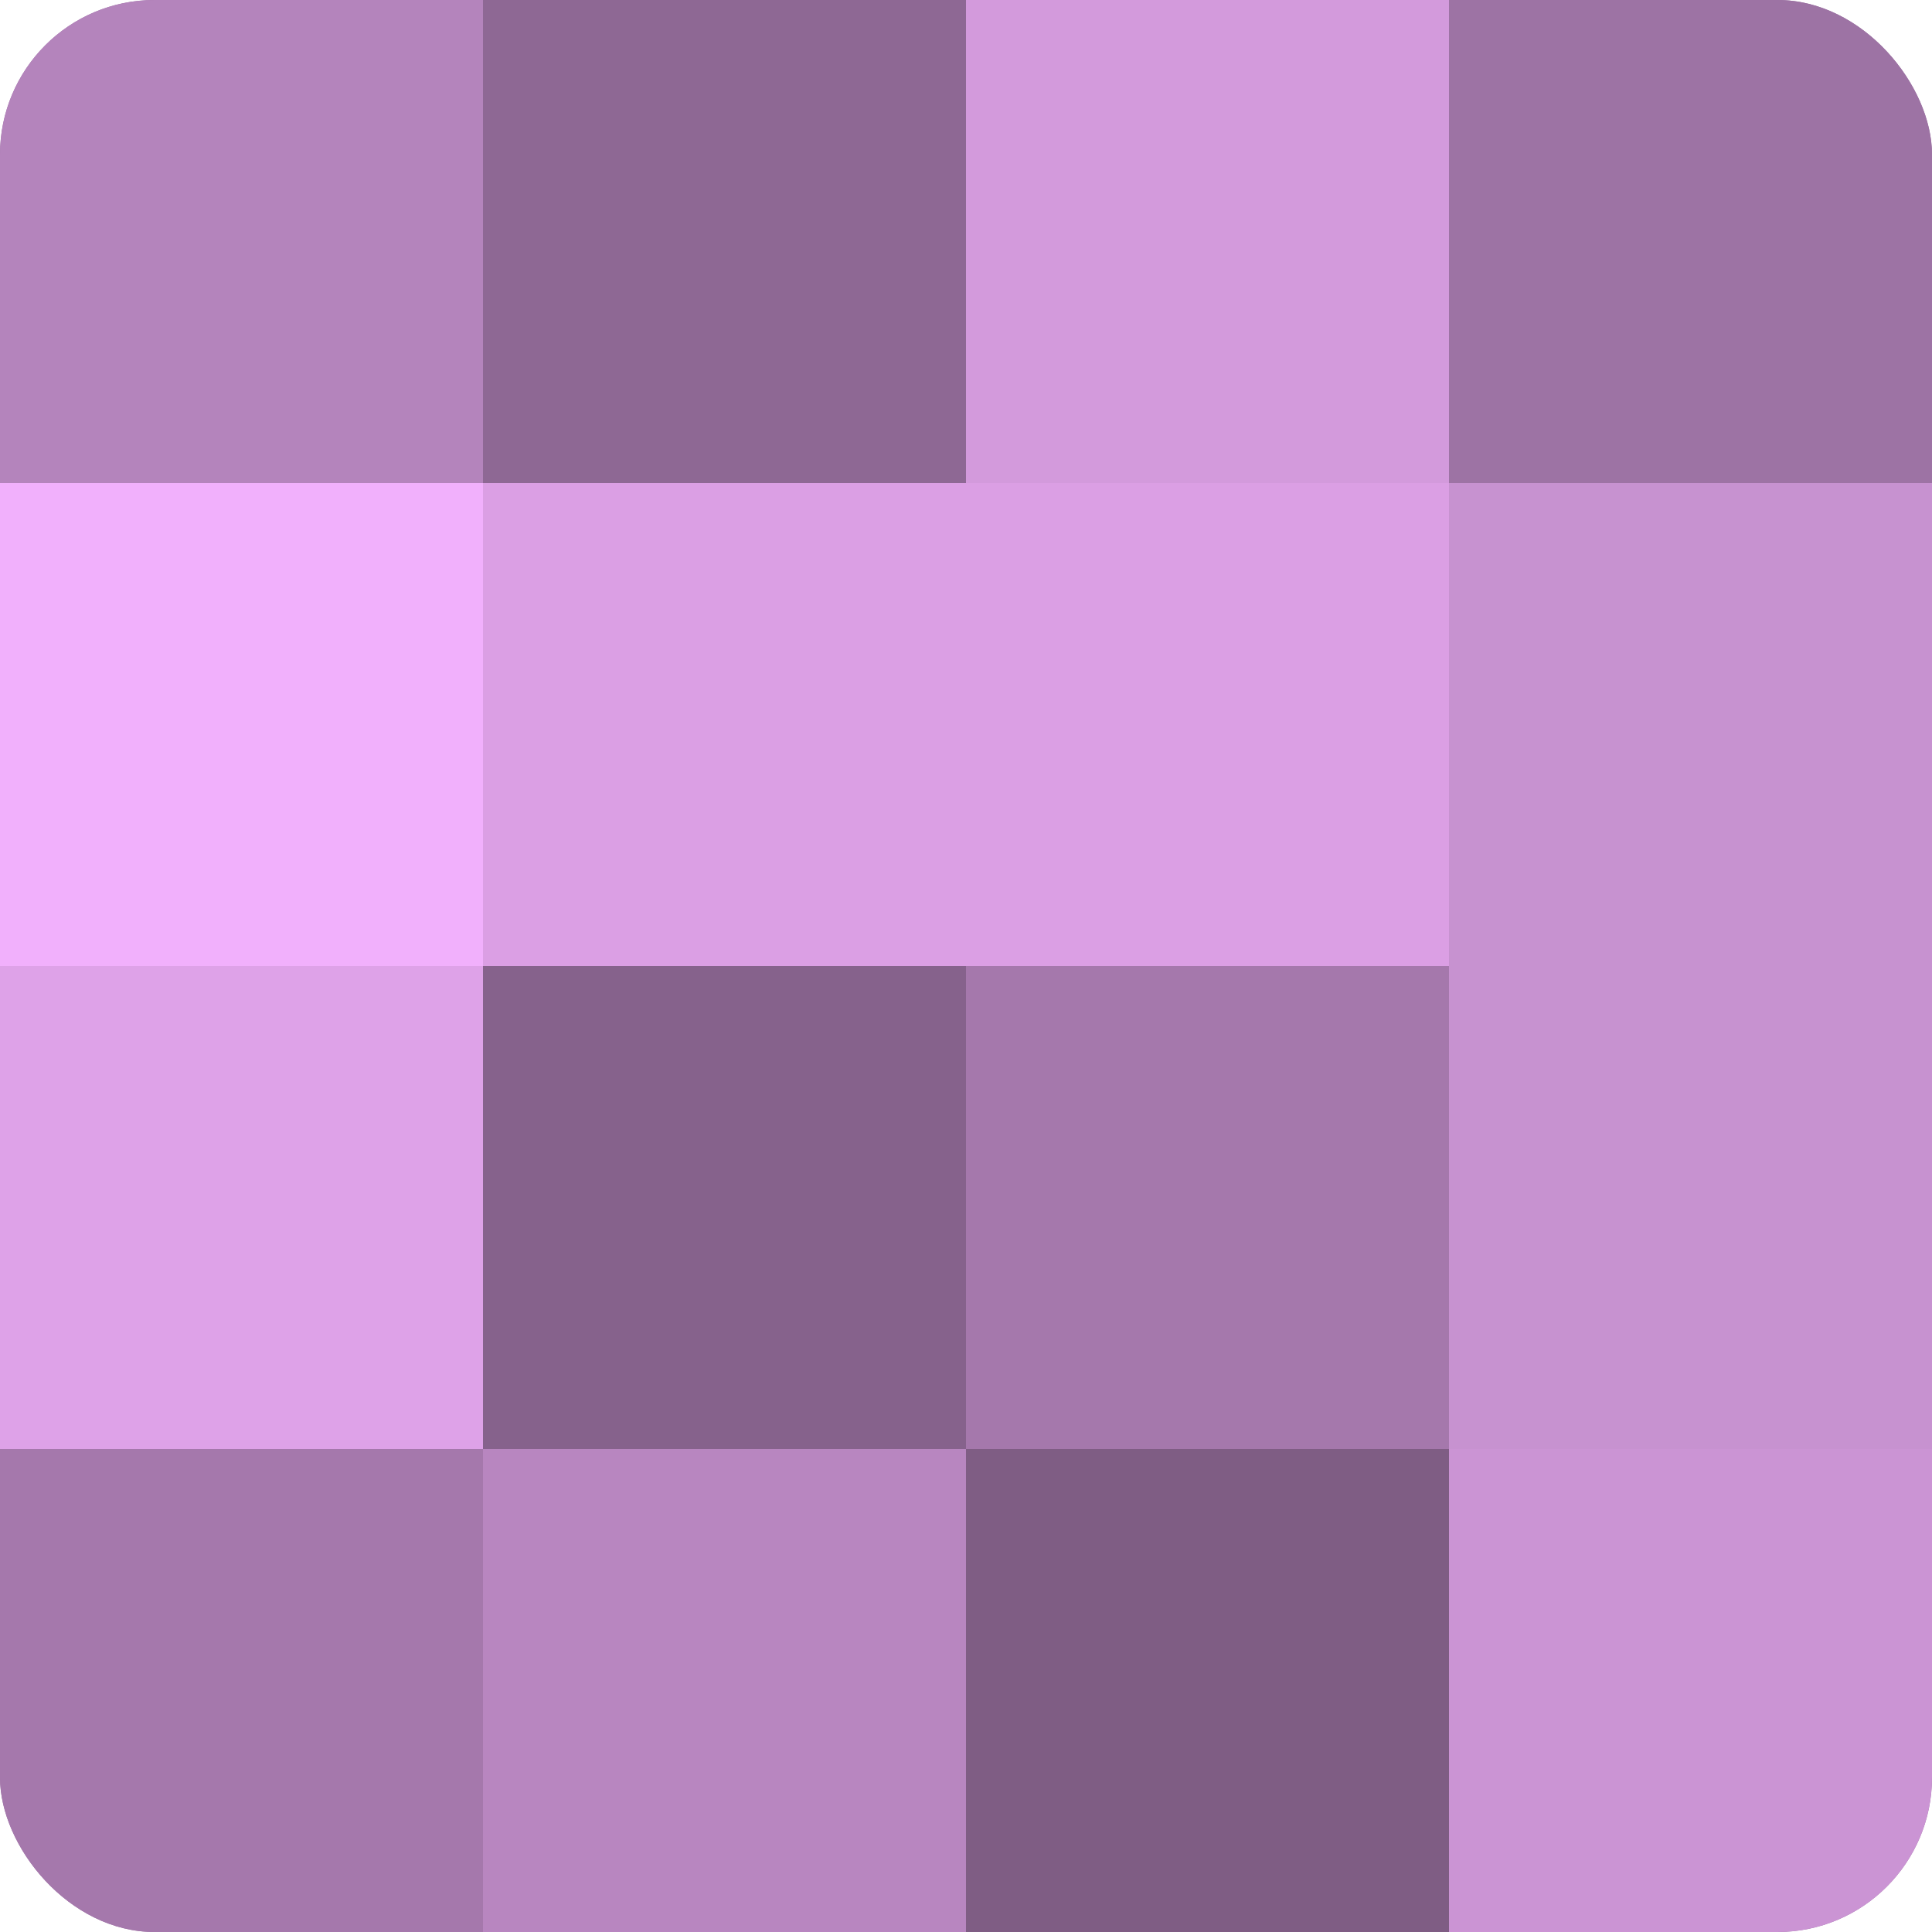
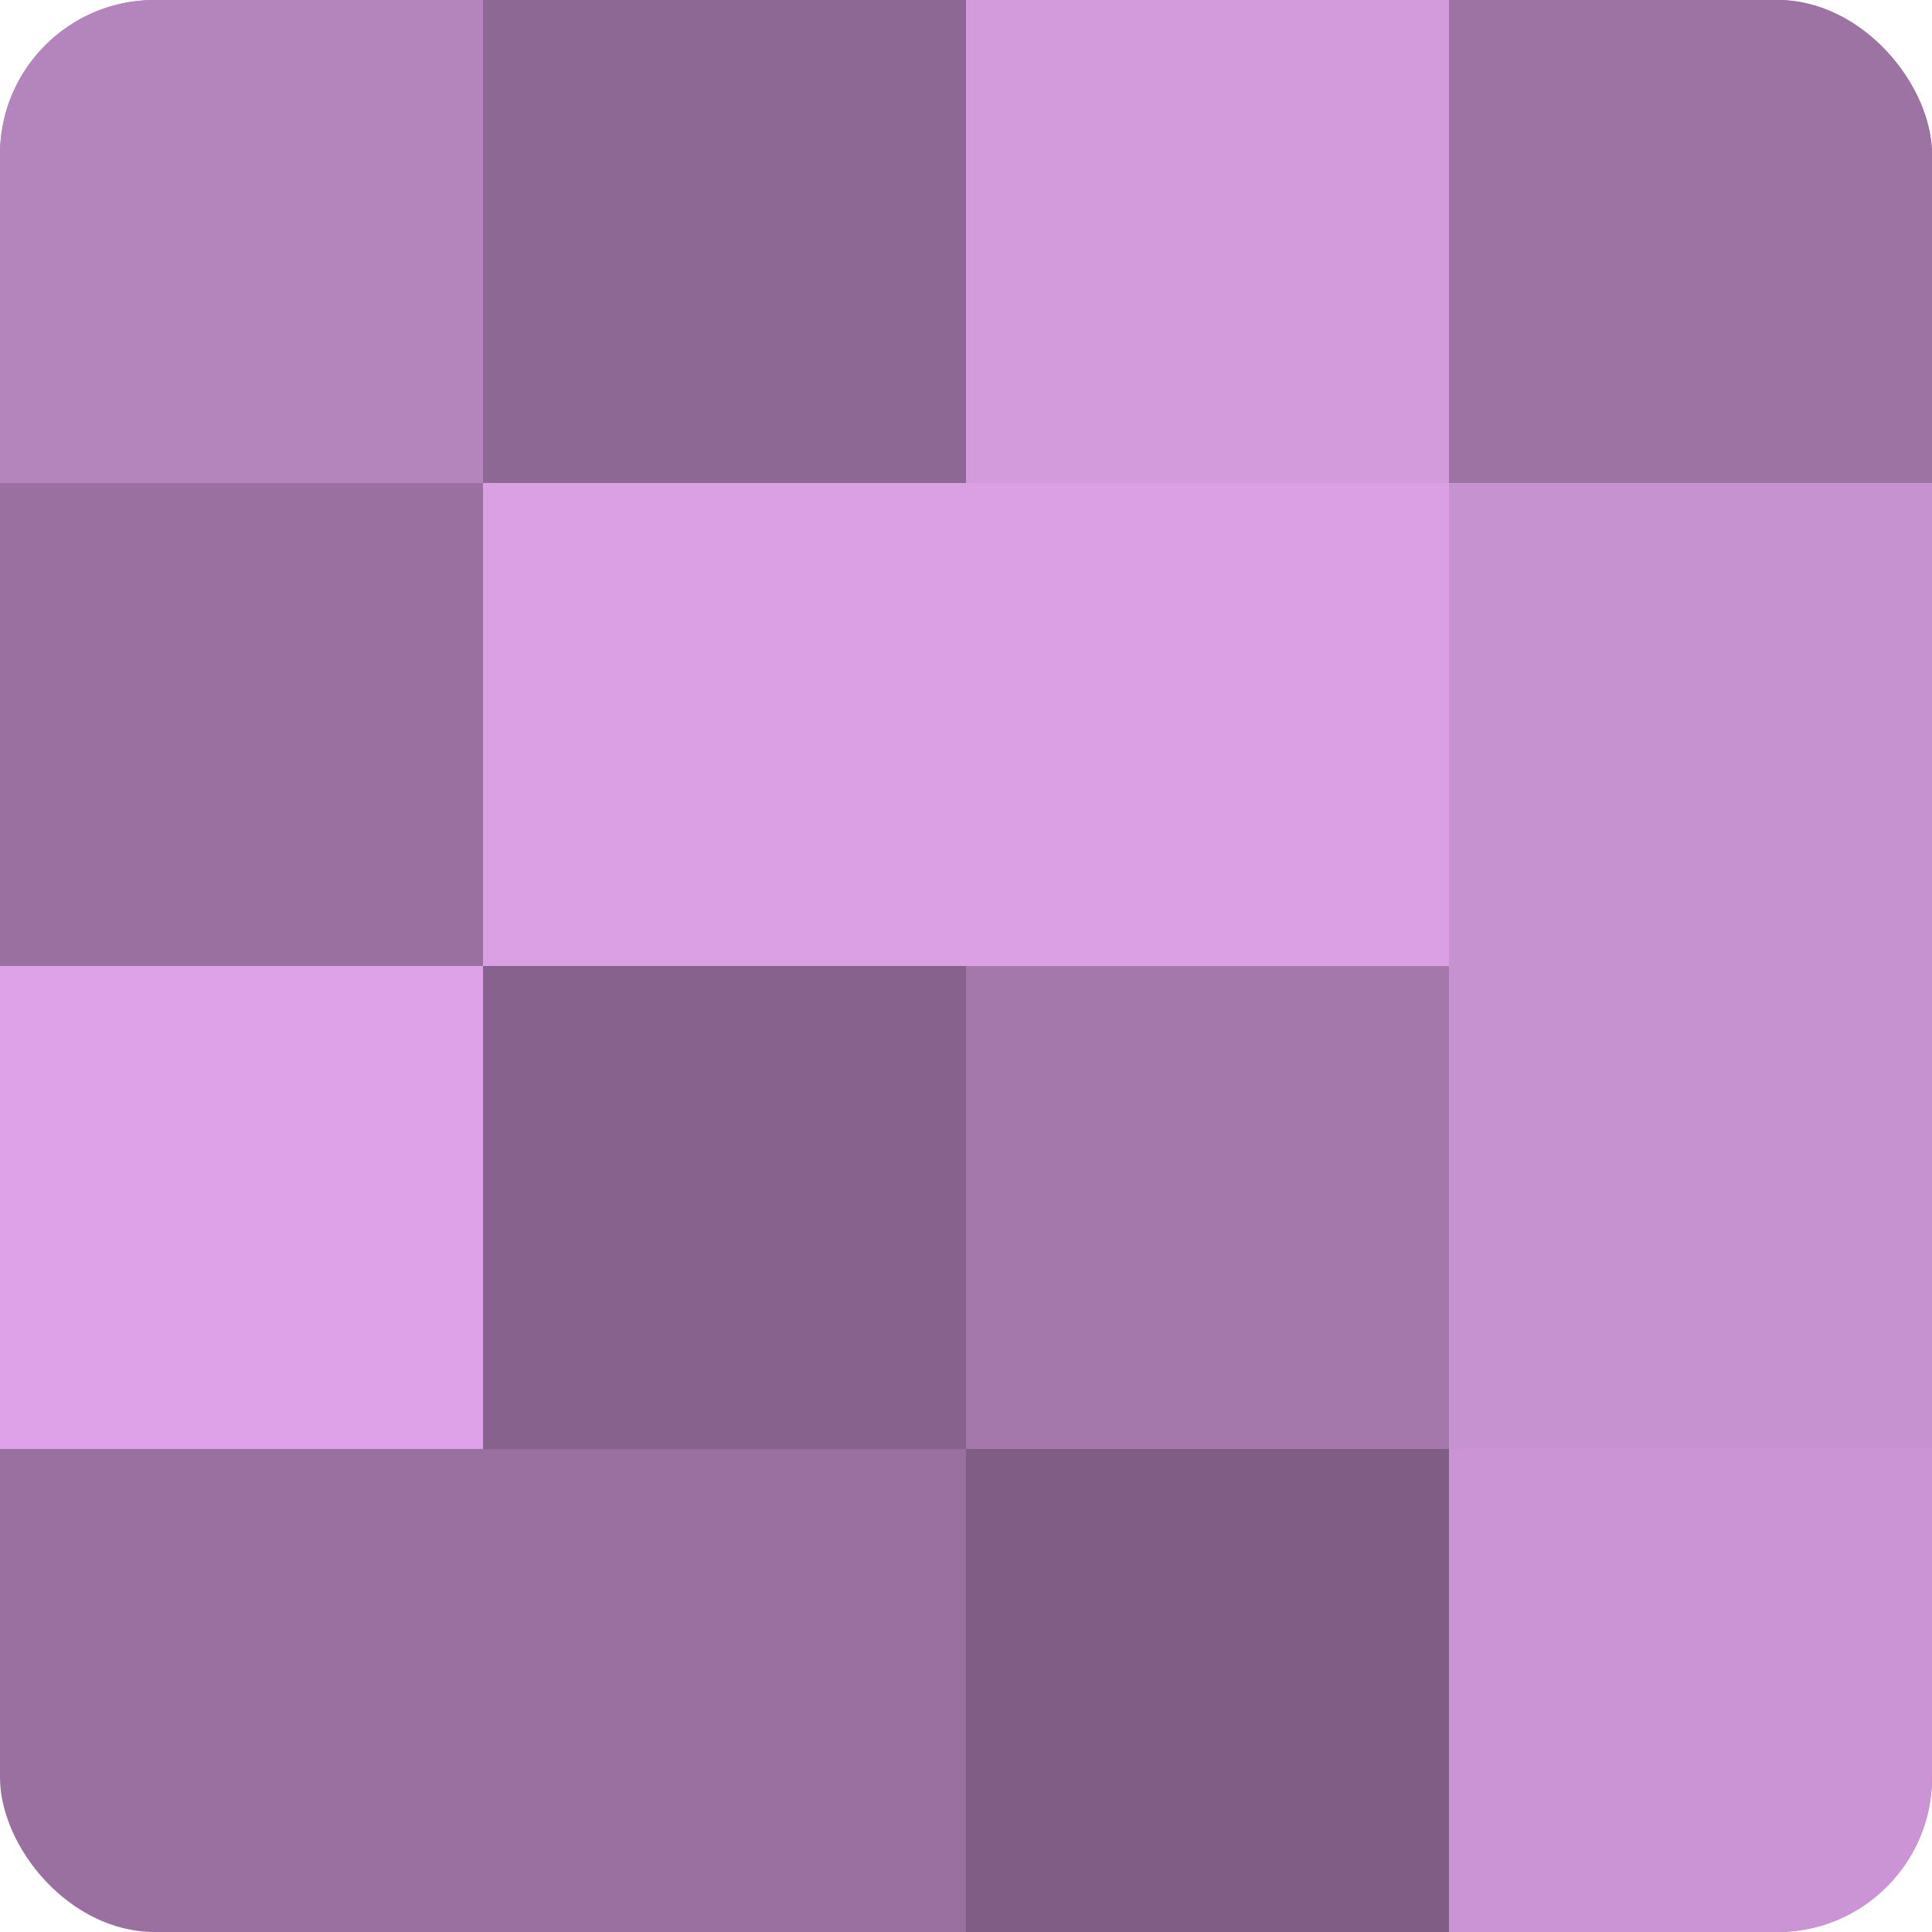
<svg xmlns="http://www.w3.org/2000/svg" width="60" height="60" viewBox="0 0 100 100" preserveAspectRatio="xMidYMid meet">
  <defs>
    <clipPath id="c" width="100" height="100">
      <rect width="100" height="100" rx="8" ry="8" />
    </clipPath>
  </defs>
  <g clip-path="url(#c)">
    <rect width="100" height="100" fill="#9970a0" />
    <rect width="25" height="25" fill="#b484bc" />
-     <rect y="25" width="25" height="25" fill="#f1b0fc" />
    <rect y="50" width="25" height="25" fill="#dea2e8" />
-     <rect y="75" width="25" height="25" fill="#a578ac" />
    <rect x="25" width="25" height="25" fill="#8e6894" />
    <rect x="25" y="25" width="25" height="25" fill="#db9fe4" />
    <rect x="25" y="50" width="25" height="25" fill="#86628c" />
-     <rect x="25" y="75" width="25" height="25" fill="#b886c0" />
    <rect x="50" width="25" height="25" fill="#d39adc" />
    <rect x="50" y="25" width="25" height="25" fill="#db9fe4" />
    <rect x="50" y="50" width="25" height="25" fill="#a578ac" />
    <rect x="50" y="75" width="25" height="25" fill="#7f5d84" />
    <rect x="75" width="25" height="25" fill="#9d73a4" />
    <rect x="75" y="25" width="25" height="25" fill="#c792d0" />
    <rect x="75" y="50" width="25" height="25" fill="#c792d0" />
    <rect x="75" y="75" width="25" height="25" fill="#cb94d4" />
  </g>
</svg>